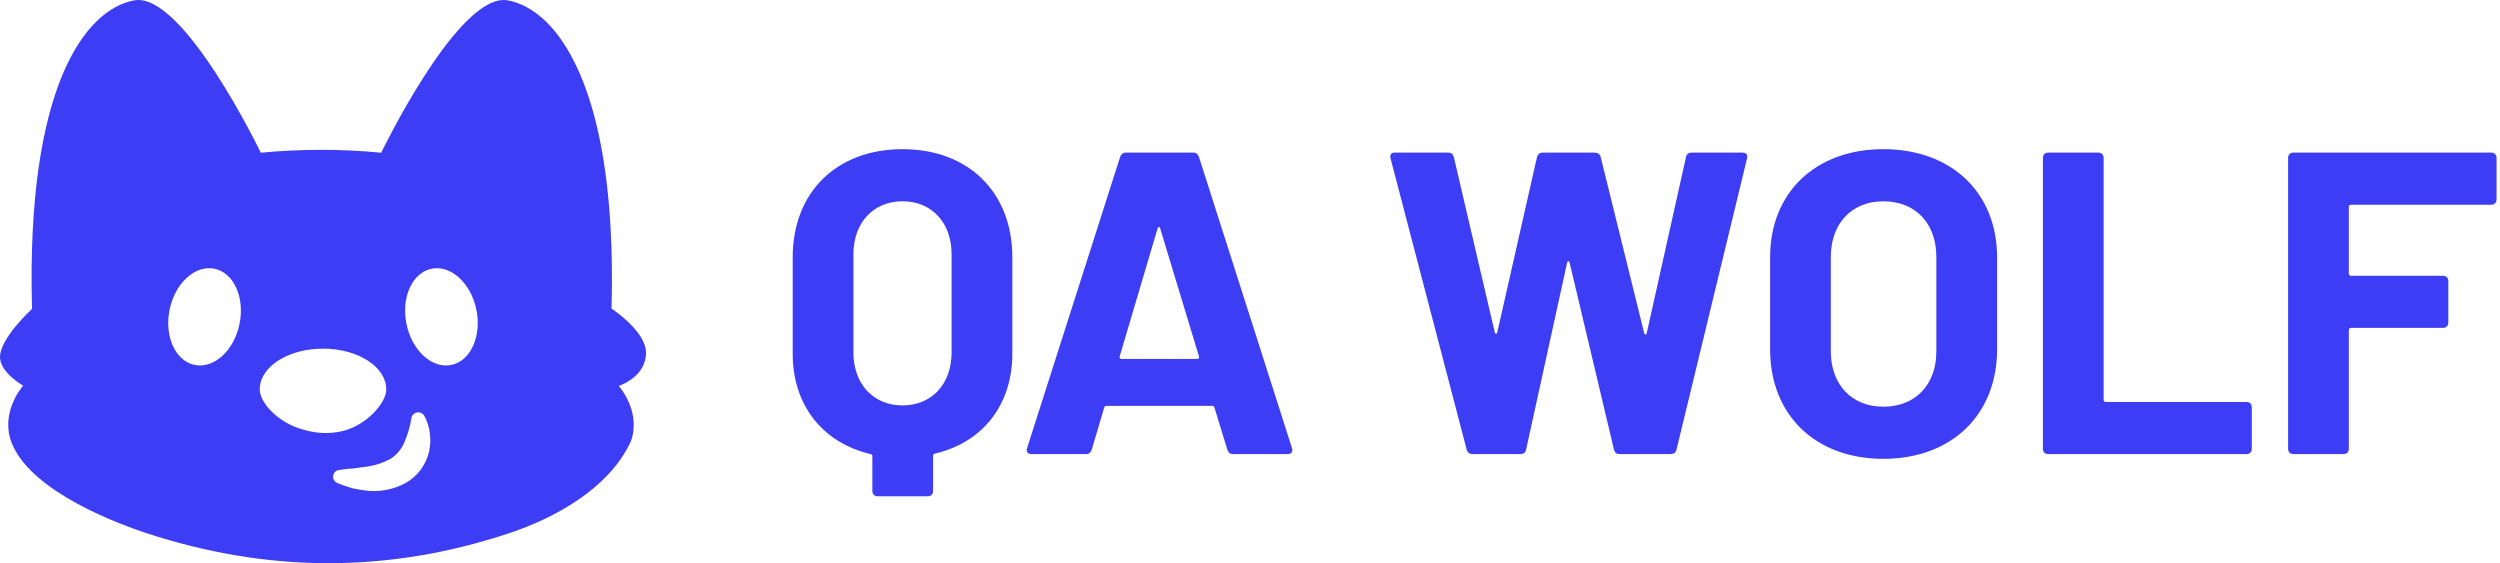
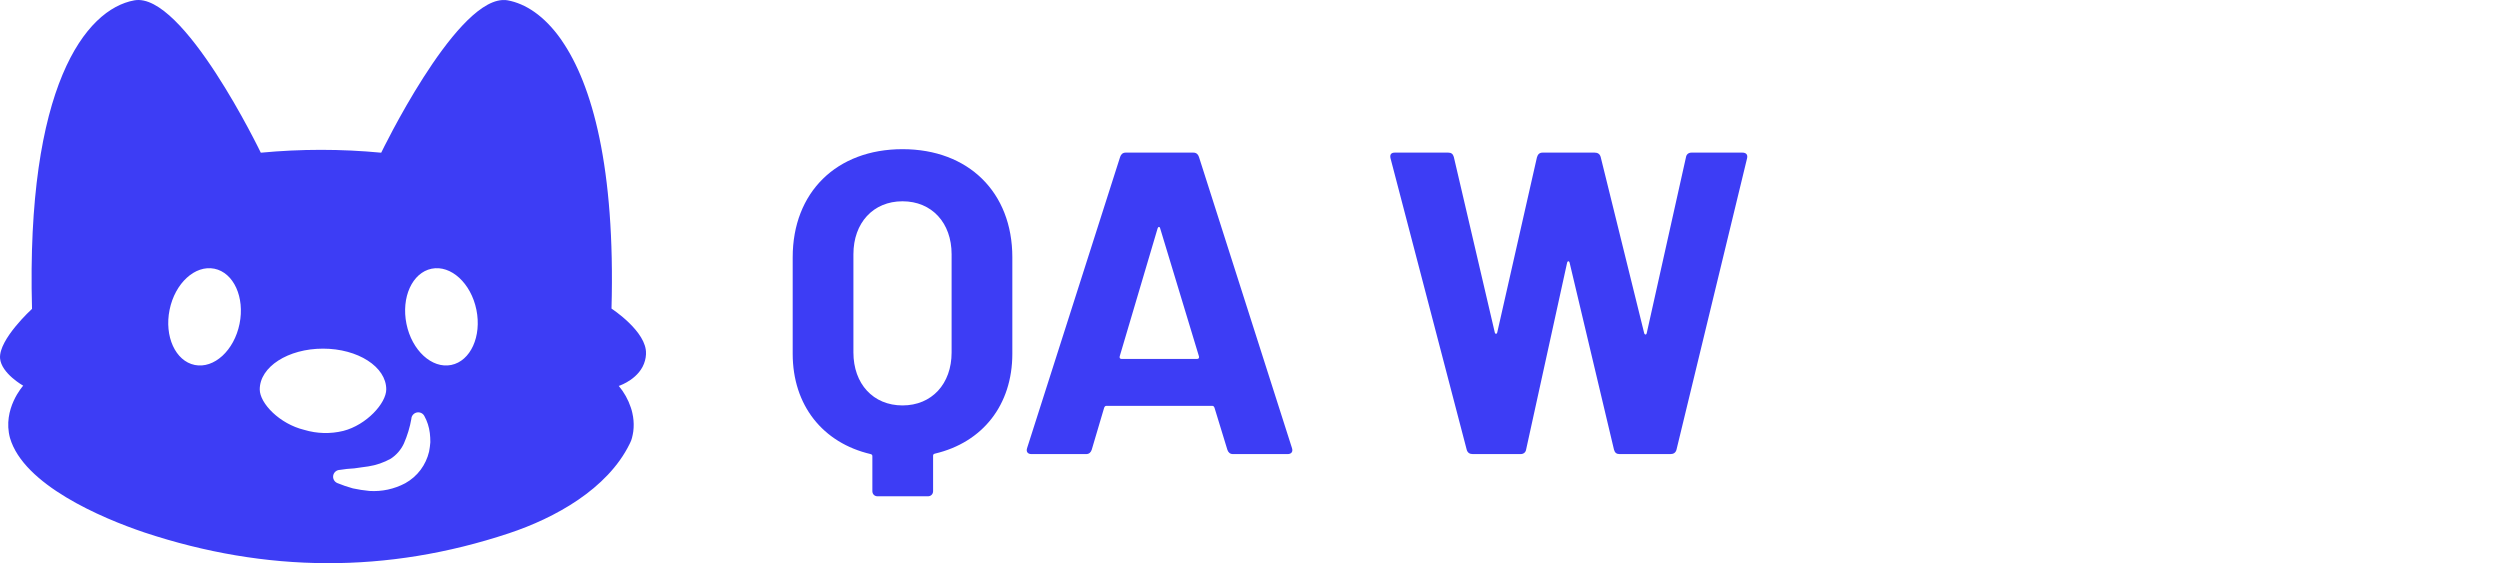
<svg xmlns="http://www.w3.org/2000/svg" width="364" height="82" viewBox="0 0 364 82" fill="none">
  <path fill-rule="evenodd" clip-rule="evenodd" d="M89.035 44.932C89.6 24.345 86.202 12.304 81.819 5.942 81.783 5.878 81.743 5.816 81.7 5.756 79.226 2.243 76.466.517 73.925.052L73.639.012C73.453-.001 73.267-.001 73.081.012 65.965.543 55.504 22.233 55.504 22.233 49.673 21.678 43.804 21.678 37.973 22.233c0 0-11.306-23.476-18.422-22.181C12.436 1.347 3.777 12.61 4.662 44.972c0 0-4.861 4.43-4.655 7.199C.199 54.376 3.378 56.155 3.378 56.155s-3.072 3.387-1.922 7.617C3.44 70.564 14.706 75.403 21.042 77.533 38.752 83.404 56.349 83.53 74.059 77.659 80.799 75.428 88.432 71.209 91.662 64.656 91.722 64.543 91.768 64.437 91.808 64.344S91.868 64.204 91.895 64.144L91.941 64.005C91.941 63.958 91.961 63.913 91.98 63.869 91.99 63.846 92.001 63.822 92.008 63.799 92.092 63.475 92.159 63.147 92.207 62.816 92.297 62.103 92.285 61.381 92.174 60.671 92.141 60.485 92.107 60.299 92.067 60.12 92.01 59.855 91.937 59.593 91.848 59.336 91.465 58.183 90.867 57.113 90.086 56.182H90.119C90.318 56.115 93.231 55.106 93.916 52.489 93.995 52.197 94.042 51.896 94.056 51.593V51.493C94.196 48.286 89.035 44.932 89.035 44.932zM31.213 39.124C34.025 39.693 35.665 43.292 34.876 47.162 34.087 51.032 31.168 53.708 28.356 53.139 25.544 52.57 23.904 48.971 24.692 45.101 25.481 41.231 28.401 38.555 31.213 39.124zm27.968 8.038C58.392 43.292 60.032 39.693 62.844 39.124 65.656 38.555 68.576 41.231 69.365 45.101 70.153 48.971 68.513 52.57 65.701 53.139 62.889 53.708 59.97 51.032 59.181 47.162zM47.029 50.762c5.091.0 9.21 2.653 9.21 5.927.0 2.03-2.888 5.184-6.244 6.048C48.12 63.199 46.154 63.148 44.306 62.591 40.716 61.727 37.819 58.728 37.819 56.698c0-3.283 4.119-5.936 9.21-5.936zm14.746 9.789C61.675 60.373 61.525 60.227 61.34 60.137 61.155 60.048 60.948 60.016 60.745 60.047 60.542 60.078 60.353 60.17 60.204 60.311 60.054 60.451 59.952 60.634 59.909 60.834L59.899 60.884V60.962C59.68 62.207 59.313 63.422 58.805 64.581 58.388 65.478 57.728 66.24 56.899 66.783 55.882 67.35 54.772 67.732 53.621 67.909 53.276 67.945 52.932 67.998 52.597 68.05L52.576 68.054C52.246 68.105 51.923 68.155 51.597 68.192 50.867 68.229 50.14 68.307 49.419 68.424H49.362L49.318 68.432C49.107 68.471 48.915 68.576 48.769 68.732 48.623 68.888 48.53 69.086 48.506 69.298 48.481 69.51 48.525 69.724 48.632 69.909 48.738 70.094 48.901 70.24 49.097 70.326L49.107 70.331C49.841 70.634 50.593 70.892 51.359 71.102L51.385 71.109C52.174 71.279 52.972 71.403 53.775 71.48L53.791 71.482C55.597 71.598 57.4 71.21 58.997 70.362L59.005 70.358C59.879 69.872 60.641 69.208 61.24 68.409 61.824 67.623 62.243 66.726 62.47 65.775L62.474 65.755C62.56 65.311 62.621 64.862 62.655 64.412L62.657 64.379C62.66 63.939 62.636 63.501 62.584 63.064 62.48 62.182 62.206 61.329 61.776 60.551z" fill="#3d3df5" />
  <path d="M131.406 21.72c-9.594.0-15.99 6.271-15.99 15.739V51.505C115.416 59.029 119.805 64.485 126.766 66.115 126.954 66.178 127.016 66.241 127.016 66.429v5.079C127.016 71.947 127.33 72.26 127.769 72.26H135.105C135.544 72.26 135.858 71.947 135.858 71.508V66.366C135.858 66.178 135.921 66.115 136.109 66.052 143.069 64.422 147.396 58.967 147.396 51.505V37.459C147.396 27.99 141 21.72 131.406 21.72zm7.148 29.597c0 4.578-2.884 7.713-7.148 7.713-4.264.0-7.149-3.135-7.149-7.713V37.02c0-4.577 2.885-7.713 7.149-7.713 4.264.0 7.148 3.135 7.148 7.713V51.317z" fill="#3d3df5" />
  <path d="M179.521 66.115H187.484C187.986 66.115 188.3 65.802 188.111 65.237L174.567 22.848C174.442 22.472 174.191 22.221 173.752 22.221h-9.845C163.468 22.221 163.217 22.472 163.092 22.848L149.547 65.237C149.359 65.802 149.673 66.115 150.174 66.115h7.964C158.577 66.115 158.828 65.864 158.953 65.488L160.772 59.343C160.834 59.218 160.897 59.092 161.085 59.092h15.426C176.699 59.092 176.762 59.218 176.824 59.343L178.706 65.488C178.831 65.864 179.082 66.115 179.521 66.115zM163.029 51.881l5.518-18.624C168.61 33.007 168.861 32.944 168.923 33.257L174.567 51.881C174.63 52.132 174.504 52.257 174.316 52.257H163.28C163.092 52.257 162.966 52.132 163.029 51.881z" fill="#3d3df5" />
  <path d="M245.473 22.911 239.767 48.495C239.704 48.808 239.453 48.746 239.391 48.495l-6.334-25.647C232.932 22.409 232.618 22.221 232.179 22.221H224.592C224.153 22.221 223.902 22.472 223.777 22.911L218.008 48.37C217.945 48.683 217.694 48.683 217.632 48.37L211.675 22.848C211.549 22.409 211.298 22.221 210.859 22.221H203.084C202.582 22.221 202.331 22.472 202.457 23.036l11.099 42.452C213.681 65.927 213.995 66.115 214.434 66.115H221.394C221.833 66.115 222.146 65.864 222.209 65.425L228.166 38.274C228.229 37.96 228.48 37.96 228.542 38.274l6.459 27.214C235.127 65.927 235.377 66.115 235.816 66.115H243.216C243.655 66.115 243.968 65.927 244.094 65.488l10.283-42.452C254.503 22.472 254.189 22.221 253.688 22.221H246.288C245.849 22.221 245.536 22.472 245.473 22.911z" fill="#3d3df5" />
-   <path d="M274.22 66.805C284.128 66.805 290.775 60.409 290.775 50.878V37.459C290.775 28.053 284.128 21.72 274.22 21.72 264.313 21.72 257.729 28.053 257.729 37.459V50.878c0 9.531 6.584 15.927 16.491 15.927zM274.22 59.218C269.643 59.218 266.57 56.02 266.57 51.191V37.396C266.57 32.505 269.643 29.307 274.22 29.307 278.86 29.307 281.933 32.505 281.933 37.396V51.191C281.933 56.02 278.86 59.218 274.22 59.218z" fill="#3d3df5" />
-   <path d="M298.2 66.115h28.908C327.547 66.115 327.86 65.802 327.86 65.363V59.28C327.86 58.841 327.547 58.528 327.108 58.528H306.603C306.415 58.528 306.289 58.402 306.289 58.214V22.974C306.289 22.535 305.976 22.221 305.537 22.221H298.2C297.761 22.221 297.448 22.535 297.448 22.974V65.363C297.448 65.802 297.761 66.115 298.2 66.115z" fill="#3d3df5" />
-   <path d="M363.498 29.056V22.974C363.498 22.535 363.185 22.221 362.746 22.221H333.901C333.462 22.221 333.149 22.535 333.149 22.974V65.363C333.149 65.802 333.462 66.115 333.901 66.115H341.238C341.676 66.115 341.99 65.802 341.99 65.363V48.056C341.99 47.868 342.115 47.742 342.304 47.742h13.419C356.162 47.742 356.475 47.429 356.475 46.99V40.907C356.475 40.468 356.162 40.155 355.723 40.155H342.304C342.115 40.155 341.99 40.03 341.99 39.842V30.122C341.99 29.934 342.115 29.808 342.304 29.808h20.442C363.185 29.808 363.498 29.495 363.498 29.056z" fill="#3d3df5" />
</svg>